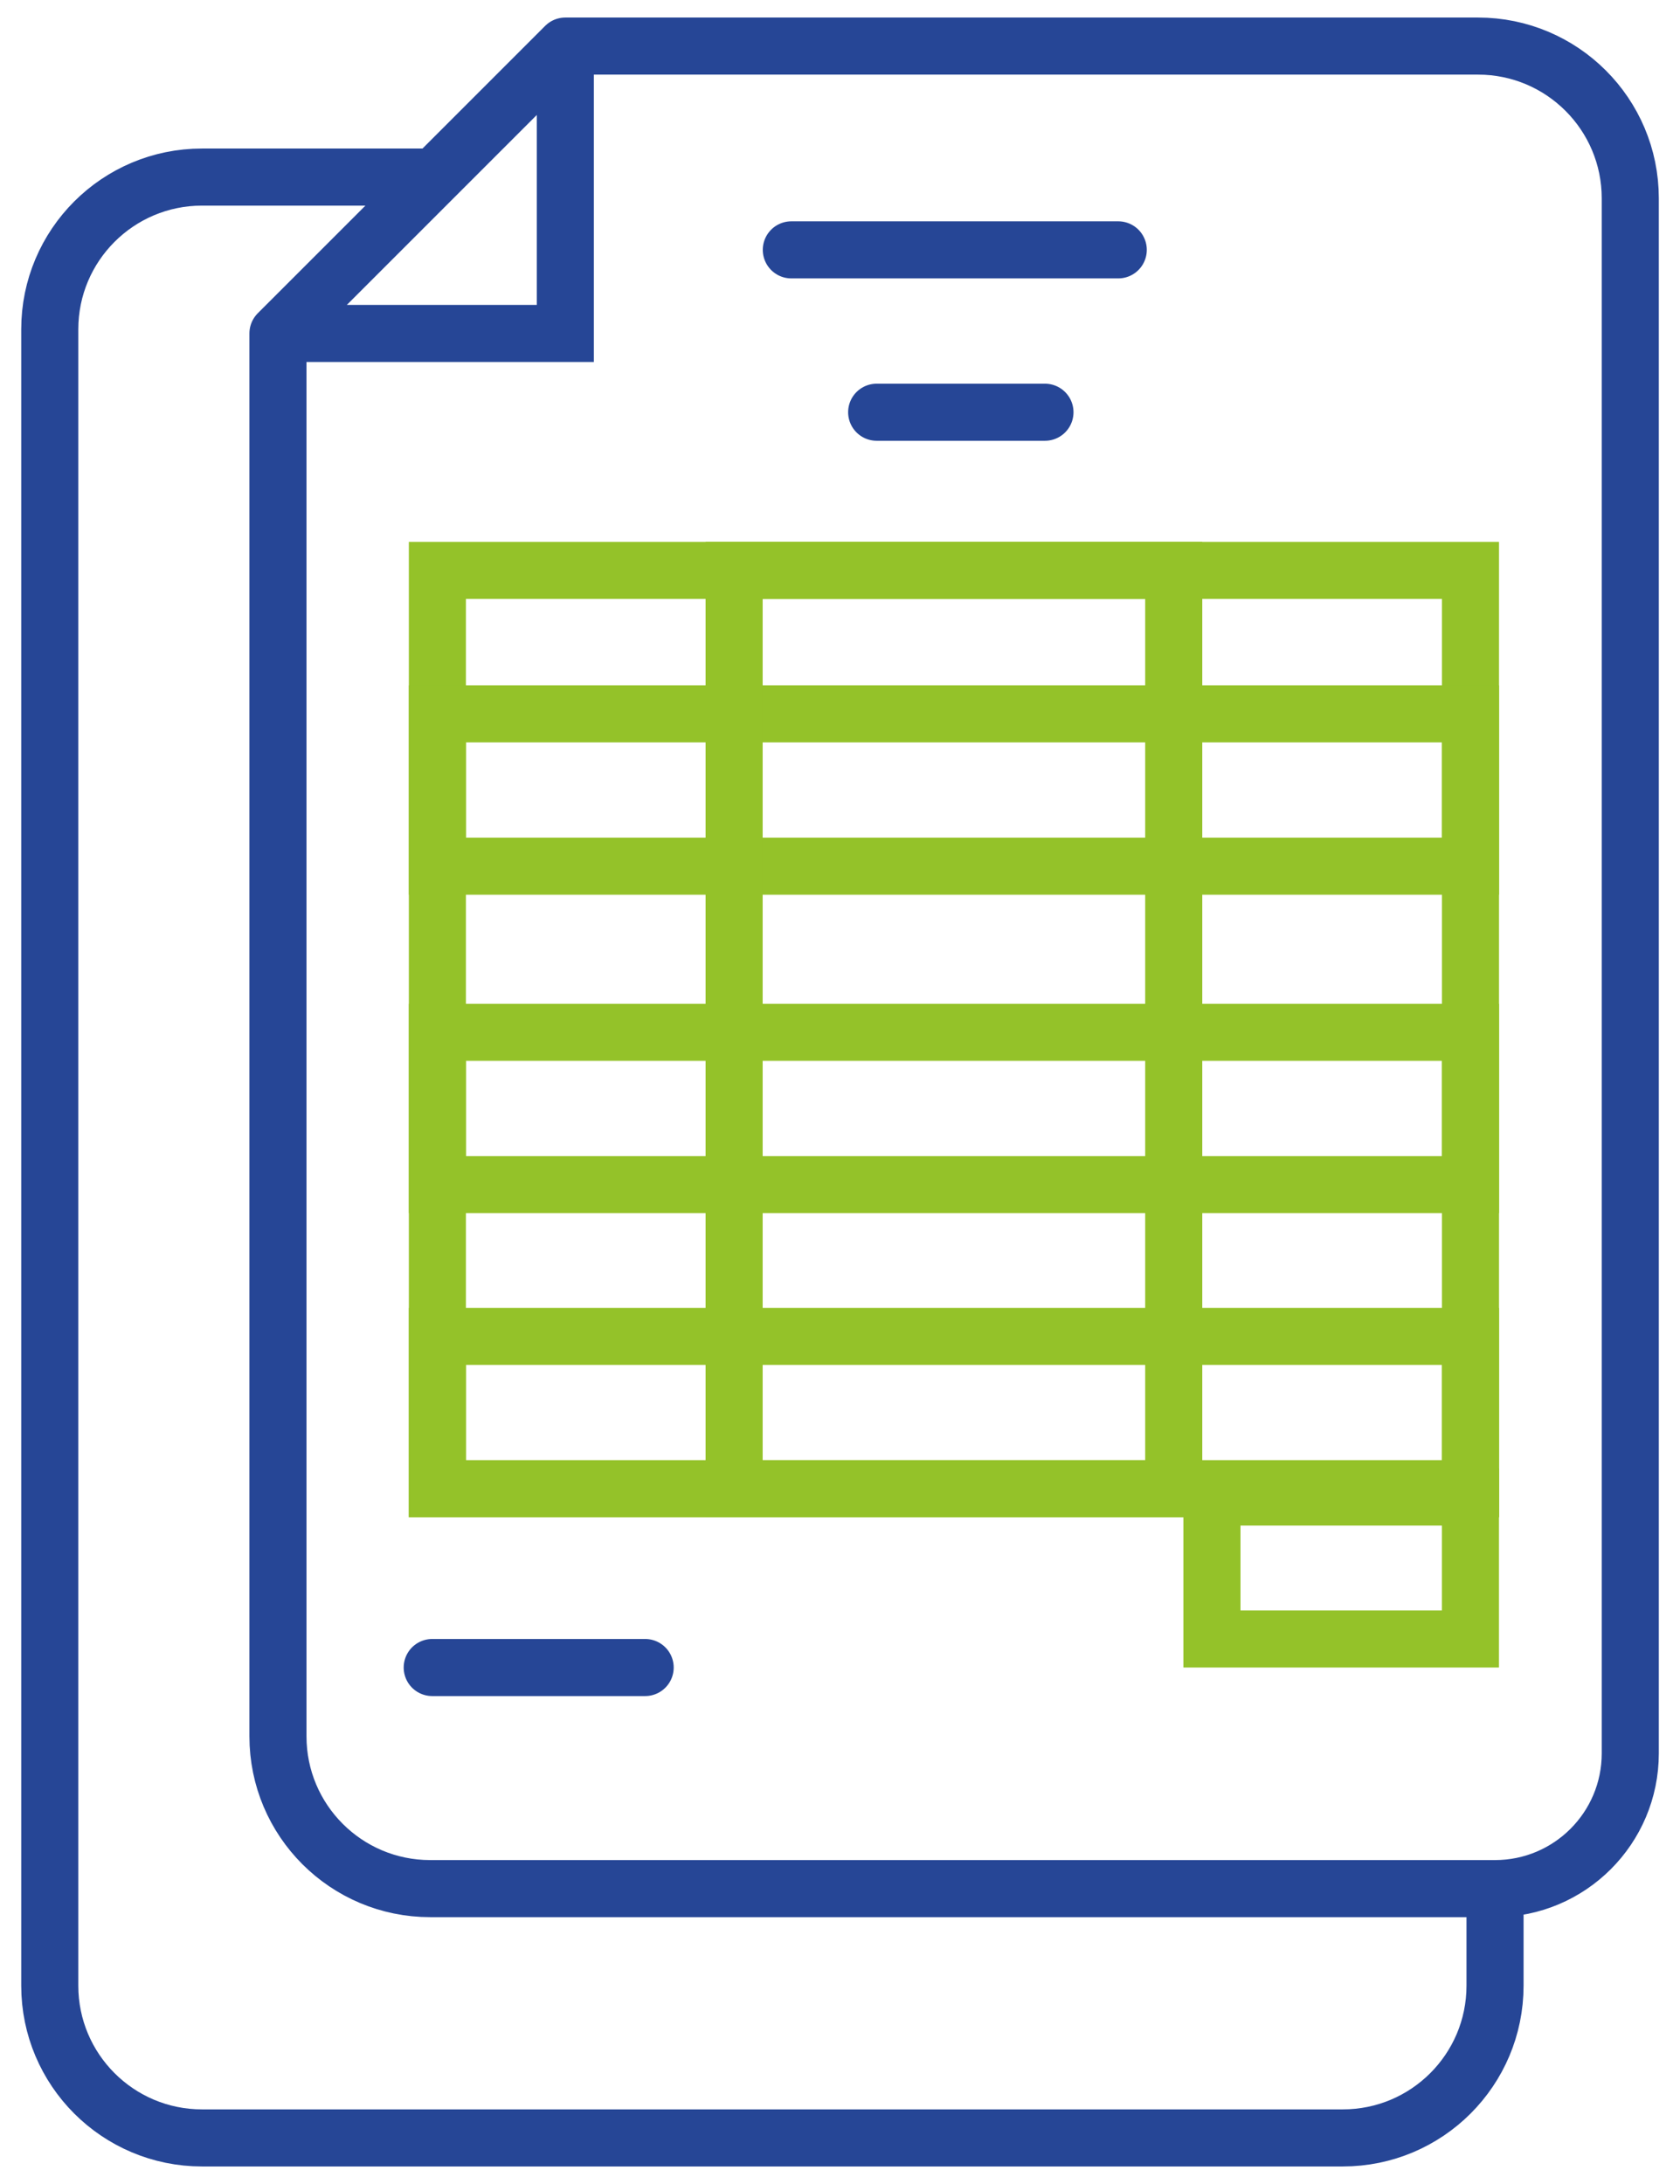
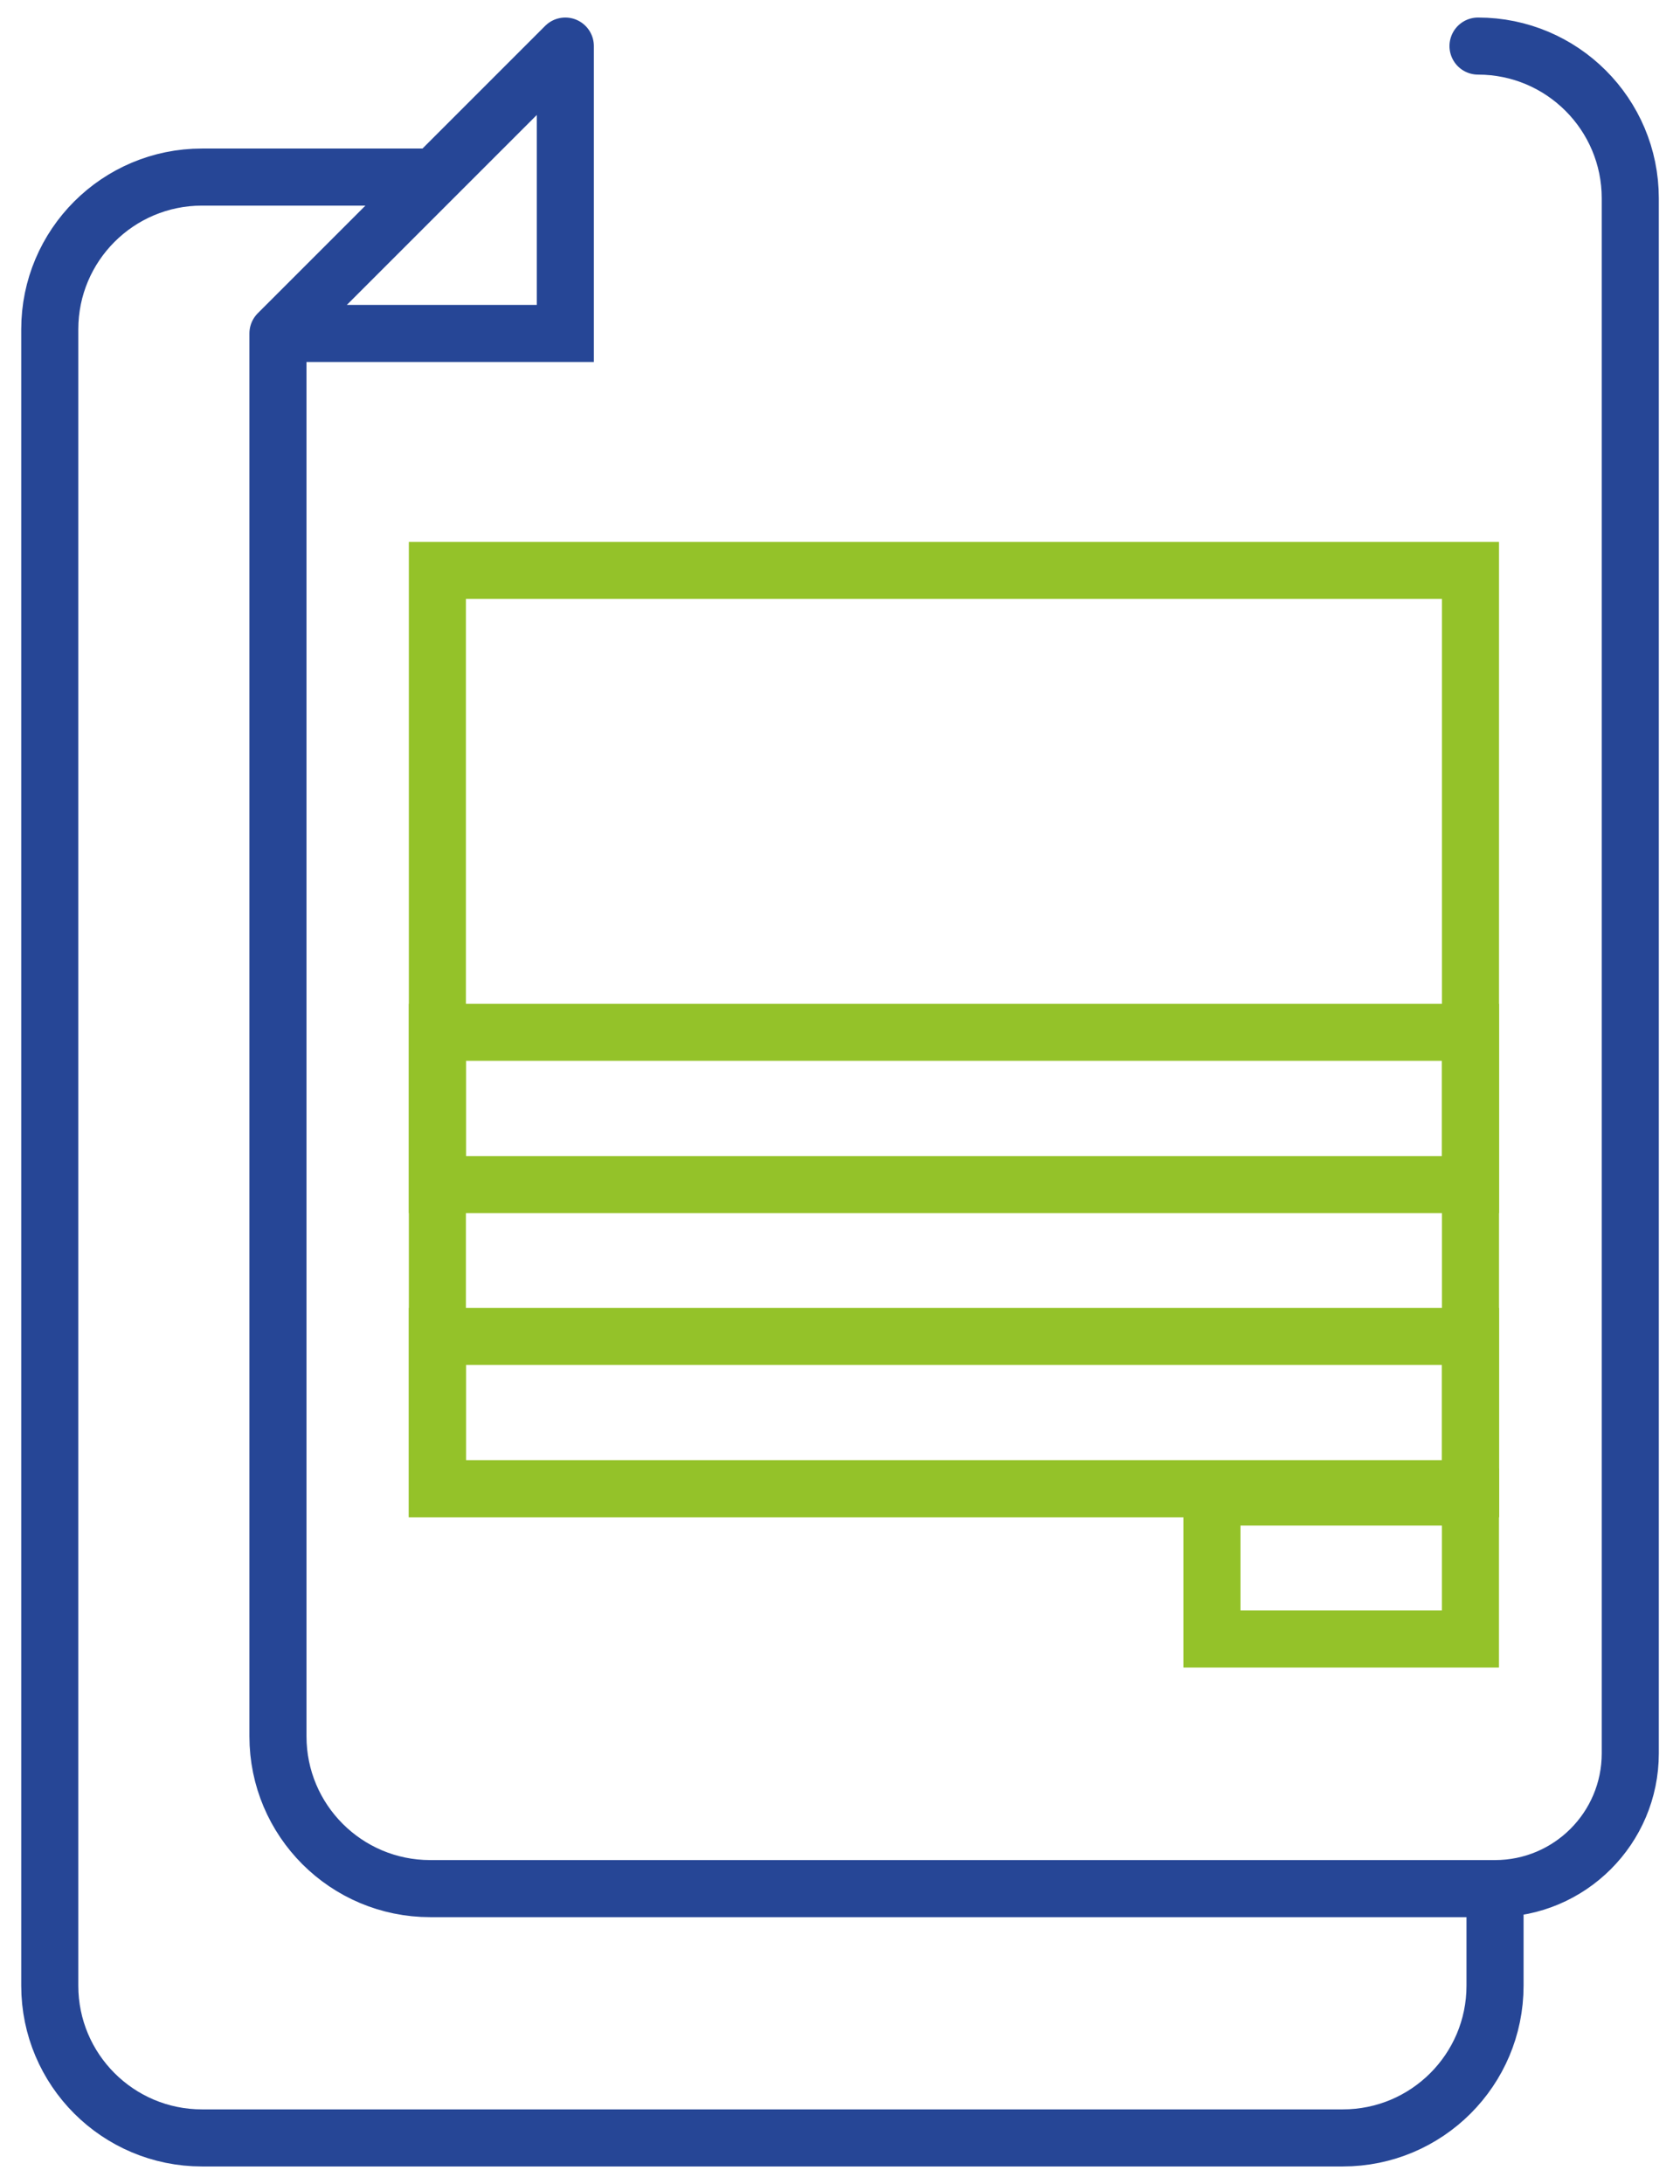
<svg xmlns="http://www.w3.org/2000/svg" width="40" height="52" viewBox="0 0 40 52" fill="none">
-   <path d="M35.596 44.967V47.278C35.596 49.28 33.973 50.903 31.971 50.903H4.81C2.808 50.903 1.185 49.28 1.185 47.278V7.841C1.185 5.839 2.808 4.216 4.81 4.216H10.341M35.596 44.967H10.243C8.241 44.967 6.618 43.344 6.618 41.342V7.939M35.596 44.967V44.967C37.374 44.967 38.816 43.525 38.816 41.747V4.722C38.816 2.72 37.193 1.097 35.191 1.097H13.46M6.618 7.939H13.46V1.097M6.618 7.939L10.341 4.216M13.46 1.097L10.341 4.216" stroke="#264696" stroke-width="1.359" stroke-linecap="round" />
+   <path d="M35.596 44.967V47.278C35.596 49.28 33.973 50.903 31.971 50.903H4.81C2.808 50.903 1.185 49.28 1.185 47.278V7.841C1.185 5.839 2.808 4.216 4.81 4.216H10.341M35.596 44.967H10.243C8.241 44.967 6.618 43.344 6.618 41.342V7.939M35.596 44.967V44.967C37.374 44.967 38.816 43.525 38.816 41.747V4.722C38.816 2.72 37.193 1.097 35.191 1.097M6.618 7.939H13.46V1.097M6.618 7.939L10.341 4.216M13.46 1.097L10.341 4.216" stroke="#264696" stroke-width="1.359" stroke-linecap="round" />
  <rect x="10.414" y="13.581" width="24.597" height="21.865" stroke="#94C229" stroke-width="1.359" />
-   <rect x="10.414" y="16.996" width="24.597" height="3.627" stroke="#94C229" stroke-width="1.359" />
-   <rect x="17.479" y="13.581" width="10.467" height="21.865" stroke="#94C229" stroke-width="1.359" />
  <rect x="10.414" y="24.578" width="24.597" height="3.627" stroke="#94C229" stroke-width="1.359" />
  <rect x="10.414" y="31.819" width="24.597" height="3.627" stroke="#94C229" stroke-width="1.359" />
  <rect x="28.856" y="35.644" width="6.154" height="3.379" stroke="#94C229" stroke-width="1.359" />
-   <path d="M18.841 5.949H26.625" stroke="#264696" stroke-width="1.359" stroke-linecap="round" />
-   <path d="M20.873 9.815L24.88 9.815" stroke="#264696" stroke-width="1.359" stroke-linecap="round" />
-   <path d="M10.291 39.703H15.361" stroke="#264696" stroke-width="1.359" stroke-linecap="round" />
</svg>